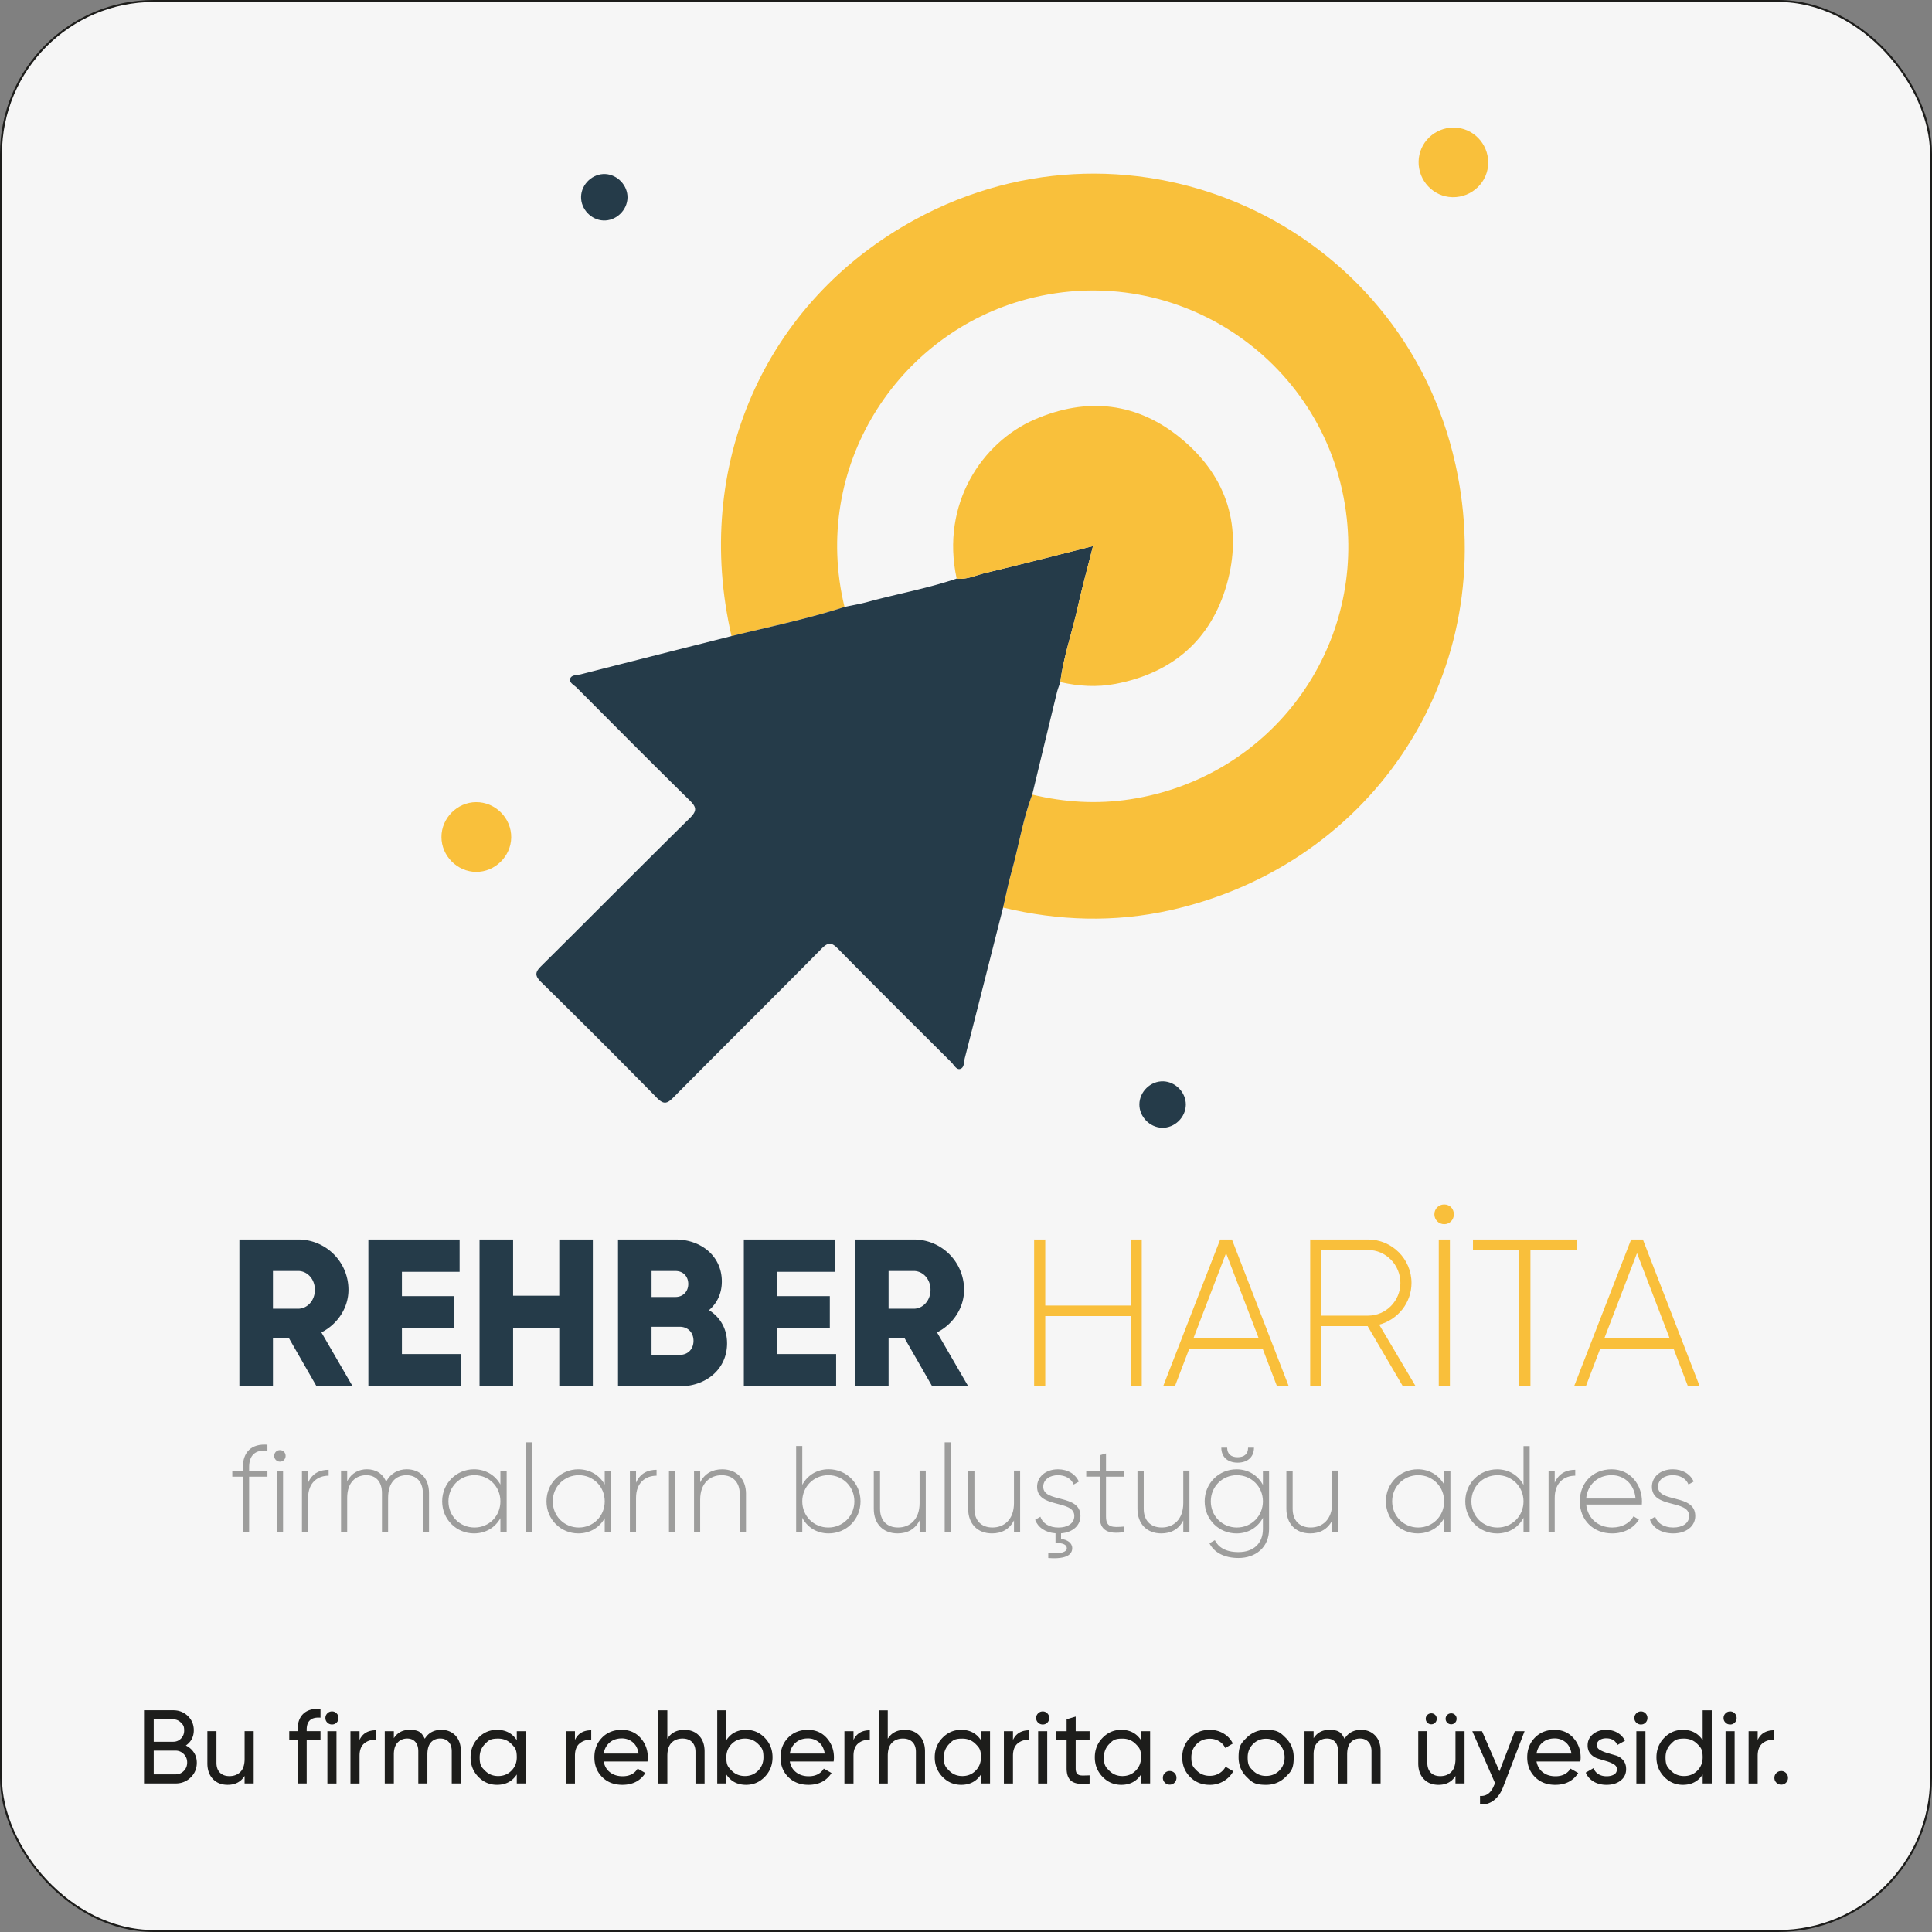
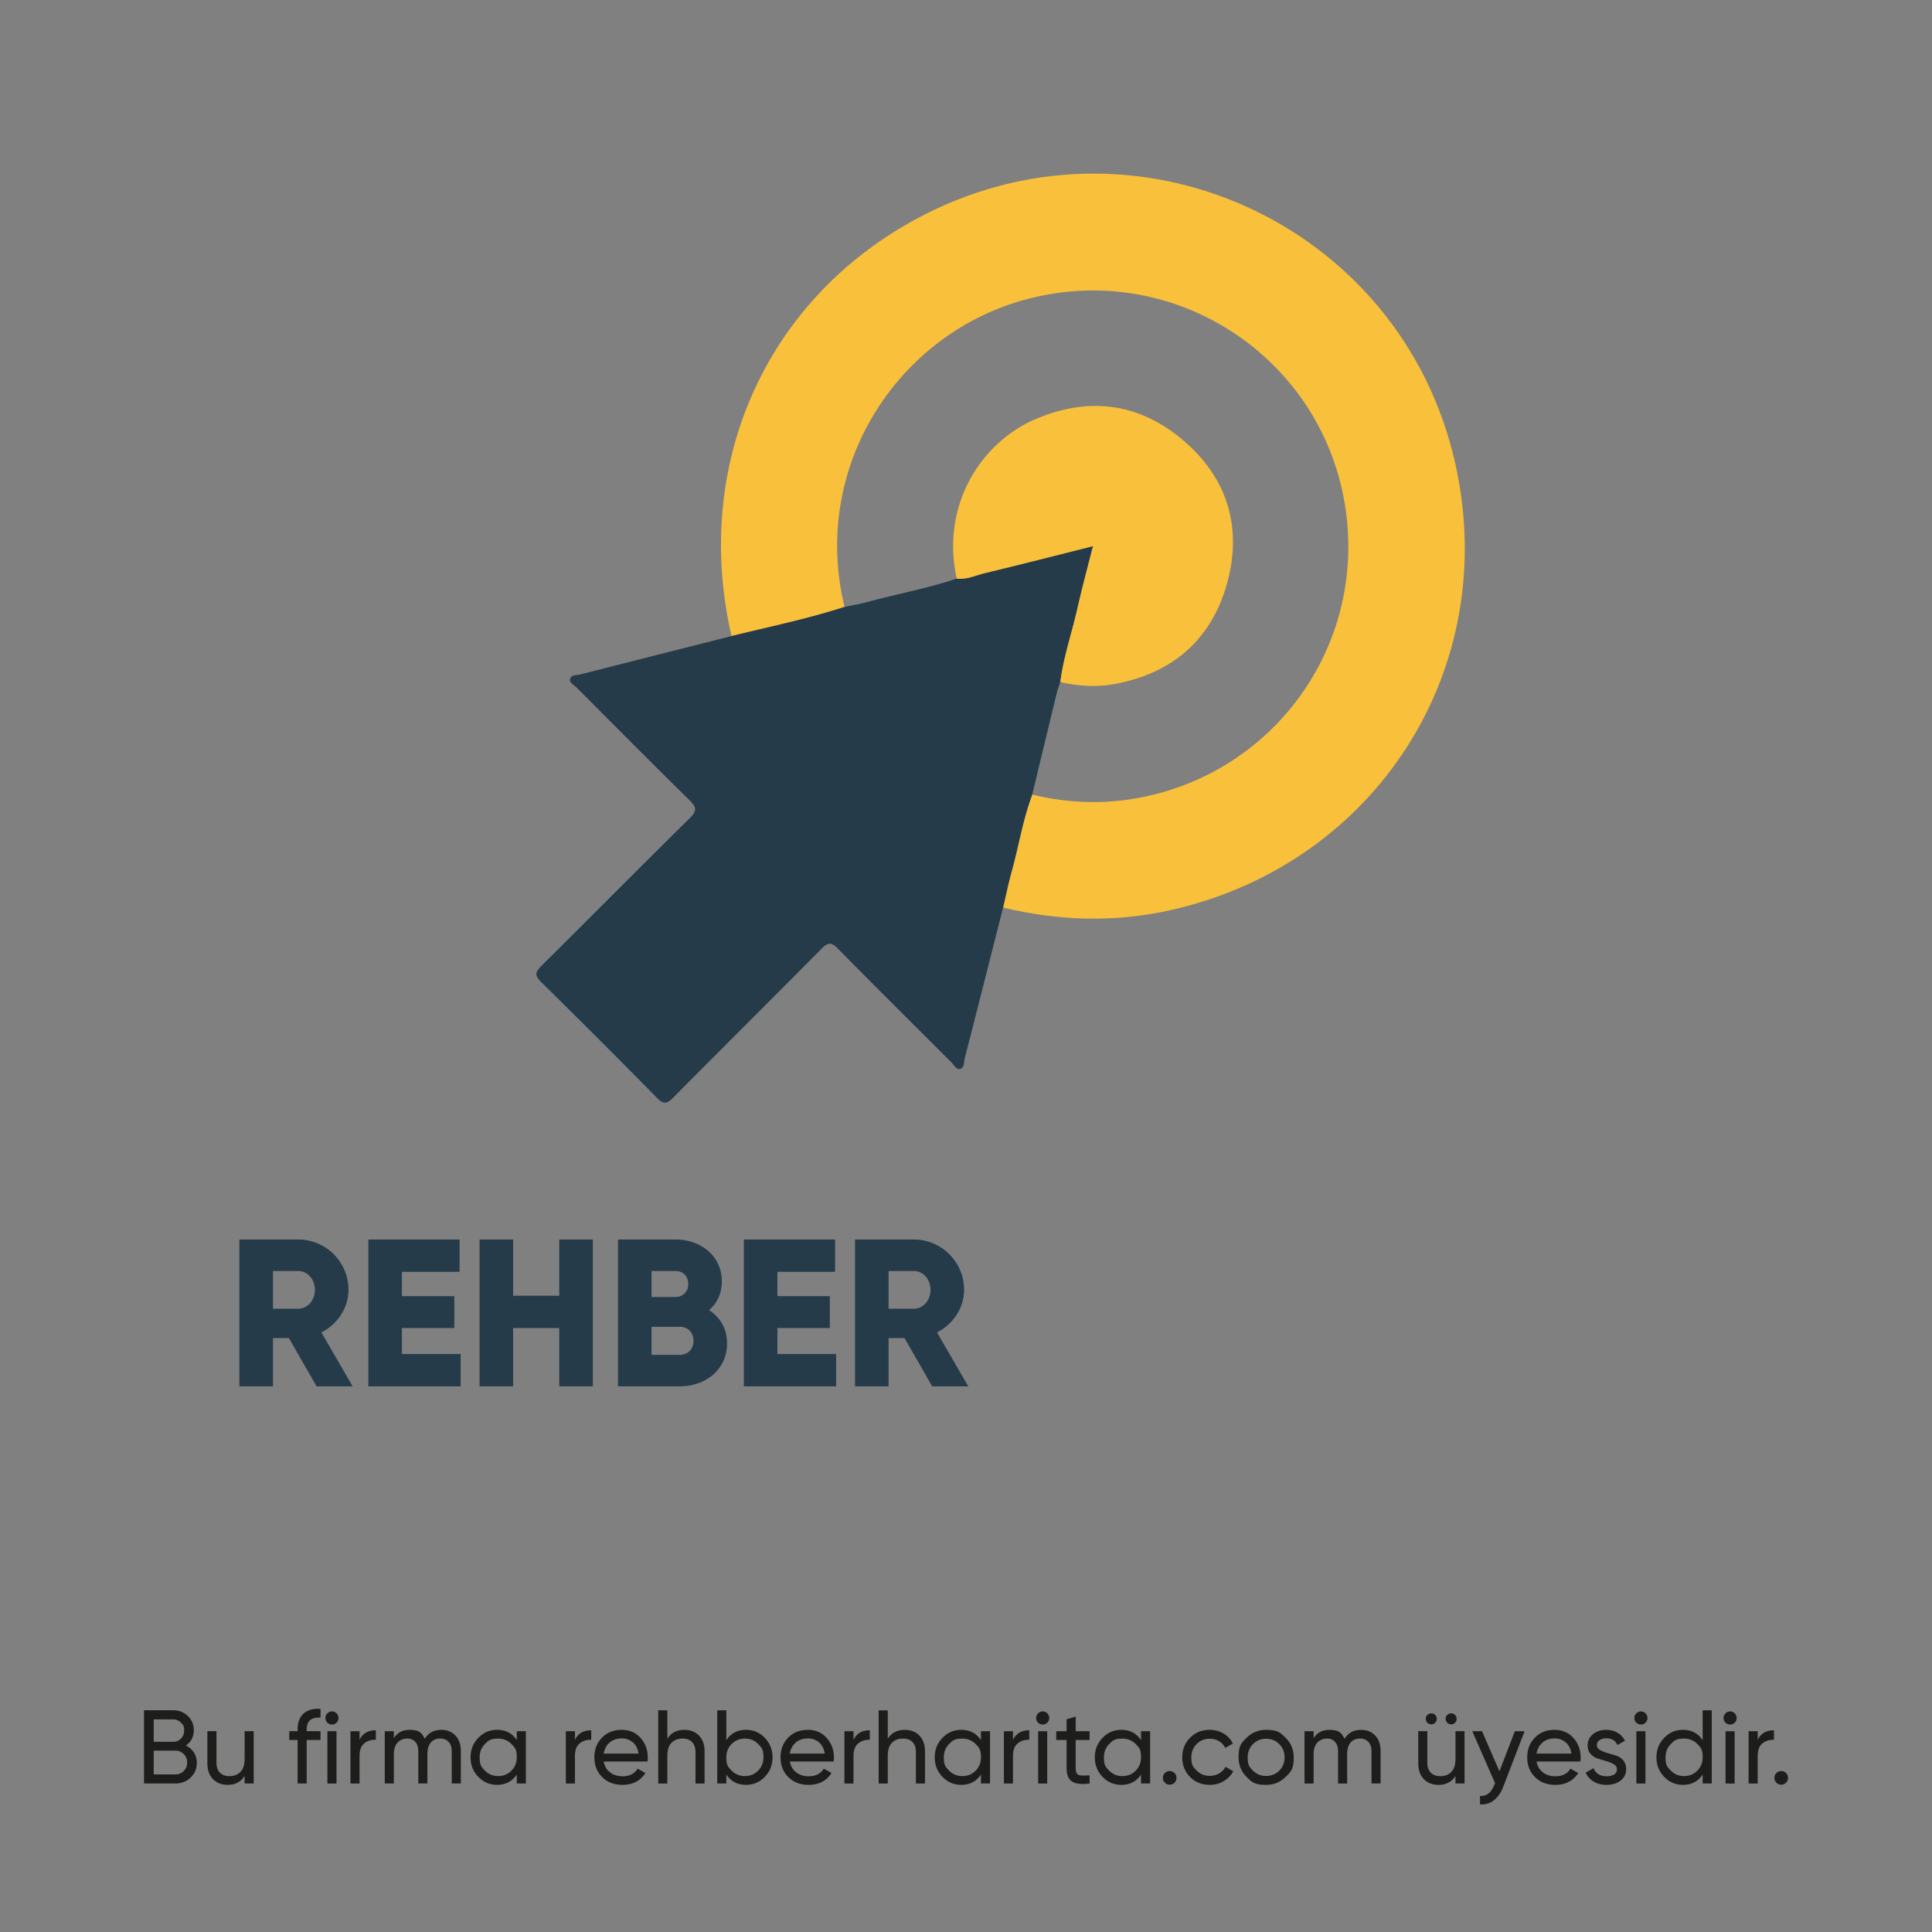
<svg xmlns="http://www.w3.org/2000/svg" id="katman_2" data-name="katman 2" viewBox="0 0 977.92 977.92">
  <rect x="0" y="0" width="977.92" height="977.92" fill="#808080" stroke="none" />
  <defs>
    <style>.cls-1,.cls-2{fill:#253b49;stroke-width:0}.cls-2{fill:#f9c03b}</style>
  </defs>
  <g id="katman_1" data-name="katman 1">
-     <rect x=".5" y=".5" width="976.92" height="976.92" rx="77.45" ry="77.45" style="fill:#f6f6f6;stroke:#1d1d1b;stroke-miterlimit:10" />
    <path class="cls-1" d="M146.23 677.3h-8.07v24.42h-16.99V627.4h29.73a25.42 25.42 0 0 1 25.48 25.48c0 9.13-5.52 17.41-13.7 21.55l15.82 27.29h-18.26zm-8.07-14.86h12.74c4.67 0 8.49-4.14 8.49-9.56s-3.82-9.55-8.49-9.55h-12.74zm95.02 22.93v16.35h-46.72V627.4h46.18v16.35h-29.2v12.32h26.54v16.14h-26.54v13.17h29.73Zm66.89-57.97v74.32h-16.99V672.2h-23.36v29.52h-16.99V627.4h16.99v28.45h23.36V627.4zm67.95 52.56c0 13.17-10.72 21.76-23.99 21.76h-31.21V627.4h29.09c12.95 0 23.46 8.39 23.46 21.23 0 6.16-2.44 11.04-6.48 14.54 5.52 3.5 9.13 9.24 9.13 16.78Zm-38.22-36.63v13.17h12.1c3.82 0 6.48-2.76 6.48-6.58s-2.55-6.58-6.48-6.58h-12.1Zm21.23 35.35c0-4.14-2.76-7.11-7.01-7.11h-14.23v14.23h14.23c4.25 0 7.01-2.97 7.01-7.11Zm72.2 6.69v16.35h-46.72V627.4h46.18v16.35h-29.2v12.32h26.54v16.14h-26.54v13.17h29.73Zm34.61-8.07h-8.07v24.42h-16.99V627.4h29.73a25.42 25.42 0 0 1 25.48 25.48c0 9.13-5.52 17.41-13.7 21.55l15.82 27.29h-18.26zm-8.07-14.86h12.74c4.67 0 8.49-4.14 8.49-9.56s-3.82-9.55-8.49-9.55h-12.74z" />
-     <path d="M577.92 627.4v74.32h-5.63v-35.57h-43.21v35.57h-5.63V627.4h5.63v33.44h43.21V627.4zm61.26 55.42h-37.27l-7.22 18.9h-5.95l28.88-74.32h5.95l28.77 74.32h-5.95l-7.22-18.9Zm-2.02-5.31L620.6 634.3l-16.56 43.21zm55.11-6.26h-23.46v30.47h-5.63V627.4h29.3c12.1 0 21.98 9.87 21.98 21.98 0 10.09-6.9 18.58-16.35 21.13l18.47 31.21h-6.48l-17.84-30.47Zm-23.46-5.31h23.68c9.02 0 16.35-7.43 16.35-16.56s-7.33-16.67-16.35-16.67h-23.68zm57.22-51.28c0-2.76 2.12-4.99 4.99-4.99s4.88 2.23 4.88 4.99-2.12 4.99-4.88 4.99-4.99-2.23-4.99-4.99m7.86 12.74v74.32h-5.63V627.4zm64.13 5.31h-23.36v69.01h-5.73v-69.01h-23.36v-5.31h52.45zm49.16 50.11h-37.27l-7.22 18.9h-5.95l28.88-74.32h5.95l28.77 74.32h-5.95l-7.22-18.9Zm-2.02-5.31L828.6 634.3l-16.56 43.21z" style="stroke-width:0;fill:#f9bf3b" />
-     <path d="M126.1 742.71v1.68h9.27v3.05h-9.27v28.05h-3.17v-28.05h-5.35v-3.05h5.35v-1.68c0-7.65 4.29-12.07 12.44-11.44v2.99c-6.34-.5-9.27 2.43-9.27 8.46Zm12.69-5.79c0-1.62 1.24-2.92 2.92-2.92s2.86 1.31 2.86 2.92-1.24 2.92-2.86 2.92-2.92-1.31-2.92-2.92m1.37 7.46h3.11v31.1h-3.11zm26.18-.43v2.99c-5.35 0-10.39 3.3-10.39 11.26v17.29h-3.11v-31.1h3.11v6.1c2.11-4.91 6.16-6.53 10.39-6.53Zm50.81 11.82v19.72h-3.11v-19.72c0-5.91-3.42-9.08-8.27-9.08-5.22 0-9.33 3.48-9.33 11.44v17.35h-3.11v-19.72c0-5.91-3.17-9.08-7.96-9.08-5.1 0-9.64 3.48-9.64 11.44v17.35h-3.11v-31.1h3.11v5.35c2.3-4.29 6.03-6.03 10.01-6.03 4.54 0 8.09 2.24 9.7 6.34 2.24-4.35 6.22-6.34 10.39-6.34 6.59 0 11.32 4.29 11.32 12.07Zm39.31-11.39v31.1h-3.17v-7.03c-2.61 4.67-7.4 7.71-13.37 7.71-8.83 0-16.11-7.03-16.11-16.23s7.28-16.23 16.11-16.23c5.97 0 10.76 3.05 13.37 7.71v-7.03zm-3.17 15.55c0-7.4-5.72-13.25-13.12-13.25s-13.19 5.85-13.19 13.25 5.78 13.25 13.19 13.25 13.12-5.85 13.12-13.25m12.74-29.85h3.11v45.4h-3.11zm43.23 14.3v31.1h-3.17v-7.03c-2.61 4.67-7.4 7.71-13.37 7.71-8.83 0-16.11-7.03-16.11-16.23s7.28-16.23 16.11-16.23c5.97 0 10.76 3.05 13.37 7.71v-7.03zm-3.17 15.55c0-7.4-5.72-13.25-13.12-13.25s-13.19 5.85-13.19 13.25 5.78 13.25 13.19 13.25 13.12-5.85 13.12-13.25m26.24-15.98v2.99c-5.35 0-10.39 3.3-10.39 11.26v17.29h-3.11v-31.1h3.11v6.1c2.11-4.91 6.16-6.53 10.39-6.53Zm6.28.43h3.11v31.1h-3.11zm38.99 11.76v19.34h-3.17v-19.34c0-5.72-3.3-9.45-9.14-9.45s-10.88 3.98-10.88 12.38v16.42h-3.11v-31.1h3.11v5.91c2.36-4.6 6.34-6.59 11.13-6.59 7.4 0 12.07 4.91 12.07 12.44Zm57.97 3.79c0 9.21-7.21 16.23-16.11 16.23-6.03 0-10.82-3.11-13.37-7.9v7.21h-3.11v-43.54h3.11v19.65c2.55-4.79 7.34-7.9 13.37-7.9 8.89 0 16.11 7.03 16.11 16.23Zm-3.11 0c0-7.4-5.78-13.25-13.19-13.25s-13.19 5.85-13.19 13.25 5.78 13.25 13.19 13.25 13.19-5.85 13.19-13.25m36.13-15.55v31.1h-3.11v-5.91c-2.36 4.6-6.34 6.59-11.13 6.59-7.4 0-12.07-4.91-12.07-12.44v-19.34h3.17v19.34c0 5.72 3.3 9.45 9.14 9.45s10.88-3.98 10.88-12.38v-16.42h3.11Zm9.58-14.3h3.11v45.4h-3.11zm38.19 14.3v31.1h-3.11v-5.91c-2.36 4.6-6.34 6.59-11.13 6.59-7.4 0-12.07-4.91-12.07-12.44v-19.34h3.17v19.34c0 5.72 3.3 9.45 9.14 9.45s10.88-3.98 10.88-12.38v-16.42h3.11Zm20.71 31.72v2.86c3.17.37 5.66 1.99 5.66 4.67 0 3.05-2.67 5.72-12.13 4.98v-2.55c6.28.62 9.39-.44 9.39-2.43 0-1.8-2.05-2.67-5.72-2.67v-4.85c-5.41-.44-8.96-3.17-10.32-6.84l2.67-1.55c1.12 3.36 4.48 5.47 9.14 5.47 4.35 0 8.02-1.93 8.02-5.85 0-8.46-18.84-3.61-18.84-14.8 0-4.91 4.23-8.83 10.57-8.83 5.04 0 8.89 2.43 10.57 6.22l-2.61 1.49c-1.31-3.23-4.54-4.73-7.96-4.73-4.04 0-7.46 2.11-7.46 5.85 0 8.33 18.84 3.42 18.84 14.8 0 4.79-3.92 8.33-9.83 8.77Zm22.76-28.67v20.21c0 5.47 2.92 5.6 9.27 5.04v2.8c-8.15 1.24-12.44-.75-12.44-7.84v-20.21h-6.84v-3.05h6.84v-7.77l3.17-.93v8.71h9.27v3.05h-9.27Zm42.23-3.05v31.1h-3.11v-5.91c-2.36 4.6-6.34 6.59-11.13 6.59-7.4 0-12.07-4.91-12.07-12.44v-19.34h3.17v19.34c0 5.72 3.3 9.45 9.14 9.45s10.88-3.98 10.88-12.38v-16.42h3.11Zm40.3 0v29.61c0 9.33-6.9 14.62-15.49 14.62-7.28 0-12.44-2.92-14.68-7.46l2.74-1.56c1.62 3.3 5.1 6.03 11.94 6.03 7.77 0 12.38-4.54 12.38-11.63v-5.72c-2.55 4.79-7.34 7.9-13.37 7.9-8.89 0-16.11-7.03-16.11-16.23s7.21-16.23 16.11-16.23c6.03 0 10.82 3.11 13.37 7.9v-7.21h3.11Zm-3.11 15.55c0-7.4-5.78-13.25-13.19-13.25s-13.19 5.85-13.19 13.25 5.78 13.25 13.19 13.25 13.19-5.85 13.19-13.25m-21.08-27.18h2.99c0 3.23 1.99 4.85 5.29 4.85s5.29-1.62 5.29-4.85h2.99c0 4.73-3.23 7.59-8.27 7.59s-8.27-2.86-8.27-7.59Zm59.27 11.63v31.1h-3.11v-5.91c-2.36 4.6-6.34 6.59-11.13 6.59-7.4 0-12.07-4.91-12.07-12.44v-19.34h3.17v19.34c0 5.72 3.3 9.45 9.14 9.45s10.88-3.98 10.88-12.38v-16.42h3.11Zm56.71 0v31.1h-3.17v-7.03c-2.61 4.67-7.4 7.71-13.37 7.71-8.83 0-16.11-7.03-16.11-16.23s7.28-16.23 16.11-16.23c5.97 0 10.76 3.05 13.37 7.71v-7.03zm-3.17 15.55c0-7.4-5.72-13.25-13.12-13.25s-13.19 5.85-13.19 13.25 5.78 13.25 13.19 13.25 13.12-5.85 13.12-13.25m43.29-27.98v43.54h-3.11v-7.21c-2.55 4.79-7.34 7.9-13.37 7.9-8.89 0-16.11-7.03-16.11-16.23s7.21-16.23 16.11-16.23c6.03 0 10.82 3.11 13.37 7.9v-19.65h3.11Zm-3.11 27.99c0-7.4-5.78-13.25-13.19-13.25s-13.19 5.85-13.19 13.25 5.78 13.25 13.19 13.25 13.19-5.85 13.19-13.25m26.18-15.99v2.99c-5.35 0-10.39 3.3-10.39 11.26v17.29h-3.11v-31.1h3.11v6.1c2.11-4.91 6.16-6.53 10.39-6.53Zm33.77 16.11c0 .5-.06.99-.06 1.49h-28.17c.75 7.03 6.09 11.63 13.19 11.63 5.1 0 8.96-2.36 10.76-5.66l2.74 1.62c-2.55 4.23-7.4 7.03-13.56 7.03-9.58 0-16.36-6.84-16.36-16.23s6.59-16.23 16.11-16.23 15.36 7.84 15.36 16.36Zm-28.24-1.56h25c-.68-7.59-6.03-11.82-12.13-11.82-7.09 0-12.25 4.91-12.87 11.82m55.23 8.83c0 5.1-4.48 8.83-11.13 8.83-6.22 0-10.32-2.92-11.82-6.9l2.67-1.55c1.12 3.36 4.48 5.47 9.14 5.47 4.35 0 8.02-1.93 8.02-5.85 0-8.46-18.84-3.61-18.84-14.8 0-4.91 4.23-8.83 10.57-8.83 5.04 0 8.89 2.43 10.57 6.22l-2.61 1.49c-1.31-3.23-4.54-4.73-7.96-4.73-4.04 0-7.46 2.11-7.46 5.85 0 8.33 18.84 3.42 18.84 14.8Z" style="stroke-width:0;fill:#9d9d9c" />
    <path class="cls-2" d="M370.27 321.96c-19.75-85.67 16.32-169.11 92.95-210.84 110.57-60.21 246.36 2 273.46 123.79C759.84 339 696.16 437.55 592.24 460.75c-28.2 6.29-56.44 5.39-84.51-1.36 1.41-6.03 2.61-12.13 4.28-18.09 3.63-13 5.67-26.42 10.47-39.1 16.38 3.96 32.93 4.92 49.59 2.38 69.21-10.55 117.21-72.89 109.62-142.25-8.63-78.78-85.05-131.1-161.62-110.98-65.9 17.32-109.77 85.21-92.6 155.87-18.76 6.08-38.07 10.03-57.19 14.74Z" />
    <path class="cls-1" d="M370.27 321.96c19.12-4.7 38.43-8.66 57.19-14.74 3.97-.85 7.99-1.52 11.91-2.59 14.91-4.08 30.19-6.78 44.86-11.77 5.05.67 9.56-1.64 14.24-2.76 18.07-4.33 36.07-8.97 54.77-13.66-2.77 10.99-5.54 21.09-7.83 31.31-2.81 12.52-7.09 24.7-8.72 37.49-.6 1.83-1.32 3.62-1.77 5.49-4.17 17.15-8.3 34.32-12.44 51.48-4.79 12.68-6.83 26.11-10.47 39.1-1.67 5.96-2.87 12.06-4.28 18.09-6.45 25.4-12.87 50.8-19.38 76.19-.5 1.96-.16 4.9-2.39 5.49-1.88.5-3.09-2.05-4.43-3.39-19.17-19.1-38.37-38.18-57.36-57.46-3.16-3.21-4.89-3.49-8.24-.11-24.95 25.25-50.17 50.22-75.15 75.44-3.12 3.15-4.86 3.61-8.24.17a4568 4568 0 0 0-58.65-58.65c-3.47-3.41-2.92-5.15.21-8.24 25.07-24.84 49.89-49.95 75.04-74.71 3.84-3.78 3.42-5.6-.15-9.1-19.17-18.82-38.09-37.9-57.05-56.93-1.34-1.34-3.89-2.54-3.38-4.43.61-2.2 3.54-1.87 5.51-2.37 25.39-6.49 50.79-12.91 76.2-19.34" />
-     <path class="cls-2" d="M223.45 423.71c-.03-9.56 7.9-17.59 17.46-17.69 9.8-.11 17.99 8.11 17.85 17.9-.14 9.55-8.21 17.47-17.76 17.41-9.54-.06-17.52-8.06-17.55-17.61ZM735.91 64.57c9.6.07 17.38 8 17.38 17.71 0 9.84-8.19 17.74-18.16 17.52-9.56-.21-17.24-8.31-17.08-18.01.16-9.59 8.15-17.3 17.86-17.23Z" />
-     <path class="cls-1" d="M317.63 100.07c-.14 6.44-5.87 11.83-12.27 11.53-6.2-.29-11.36-5.79-11.24-11.98.13-6.44 5.86-11.83 12.27-11.53 6.2.29 11.37 5.8 11.24 11.97Zm282.6 459.08c-.05 6.45-5.7 11.9-12.12 11.69-6.2-.21-11.43-5.63-11.39-11.83.04-6.45 5.69-11.9 12.12-11.68 6.2.21 11.44 5.64 11.39 11.82" />
    <path class="cls-2" d="M484.23 292.86c-8.21-38.02 13.08-69 39.24-80.42 26.82-11.71 52.4-8.82 74.81 9.9 23.02 19.23 30.85 44.72 22.66 73.51-7.98 28.02-27.44 44.8-56.29 50.31-9.4 1.8-18.7 1.21-27.97-.91 1.63-12.79 5.91-24.97 8.72-37.49 2.29-10.21 5.06-20.32 7.83-31.31-18.7 4.69-36.7 9.34-54.77 13.66-4.68 1.12-9.19 3.43-14.24 2.76Z" />
    <path d="M94.06 883.53c1.69.81 3.04 1.98 4.05 3.49 1.01 1.52 1.51 3.26 1.51 5.24 0 2.96-1.04 5.45-3.12 7.46s-4.62 3.02-7.62 3.02H72.9v-37.05h14.82c2.89 0 5.35.97 7.36 2.91s3.02 4.34 3.02 7.2c0 3.28-1.34 5.86-4.02 7.73Zm-6.35-13.23h-9.9v11.33h9.9c1.55 0 2.86-.55 3.92-1.64q1.59-1.635 1.59-4.02c0-2.385-.54-2.89-1.61-4-1.08-1.11-2.37-1.67-3.89-1.67Zm1.16 27.84c1.66 0 3.05-.58 4.18-1.75 1.13-1.16 1.69-2.59 1.69-4.29s-.57-3.07-1.72-4.23-2.53-1.75-4.15-1.75H77.81v12.02zm34.94-21.86h4.6v26.46h-4.6v-3.81c-1.87 3-4.73 4.5-8.57 4.5-3.11 0-5.59-.98-7.46-2.94s-2.81-4.61-2.81-7.97v-16.25h4.6v15.99c0 2.15.58 3.82 1.75 5 1.16 1.18 2.77 1.77 4.82 1.77 2.29 0 4.15-.71 5.56-2.14s2.12-3.63 2.12-6.59v-14.03Zm38.42-6.83q-6.99-.585-6.99 6.03v.79h6.99v4.45h-6.99v22.02h-4.6v-22.02h-4.23v-4.45h4.23v-.79c0-3.56 1-6.26 2.99-8.1 1.99-1.83 4.86-2.63 8.6-2.38zm8.15 2.49c-.64.64-1.41.95-2.33.95s-1.7-.32-2.36-.95c-.65-.63-.98-1.41-.98-2.33s.33-1.7.98-2.36c.65-.65 1.44-.98 2.36-.98s1.69.33 2.33.98c.63.65.95 1.44.95 2.36s-.32 1.69-.95 2.33m-4.66 30.81v-26.46h4.6v26.46zm16.26-22.02c1.52-3.28 4.27-4.92 8.26-4.92v4.82q-3.39-.165-5.82 1.8t-2.43 6.3v14.03h-4.6V876.3h4.6v4.45Zm41.33-5.14q4.44 0 7.2 2.88c1.83 1.92 2.75 4.53 2.75 7.81v16.46h-4.6v-16.3c0-2.05-.53-3.63-1.59-4.76s-2.47-1.69-4.23-1.69c-1.98 0-3.56.66-4.74 1.99q-1.77 1.98-1.77 6.06v14.71h-4.6v-16.3c0-2.05-.5-3.63-1.51-4.76s-2.37-1.69-4.1-1.69c-1.94 0-3.56.67-4.84 2.01-1.29 1.34-1.93 3.35-1.93 6.03v14.71h-4.6v-26.46h4.6v3.55q2.7-4.23 7.89-4.23c5.19 0 6.16 1.5 7.78 4.5q2.745-4.5 8.31-4.5Zm38.27.69h4.6v26.46h-4.6v-4.55c-2.29 3.49-5.63 5.24-10 5.24-3.71 0-6.86-1.35-9.47-4.05s-3.92-5.99-3.92-9.87 1.3-7.17 3.92-9.87c2.61-2.7 5.77-4.05 9.47-4.05 4.37 0 7.71 1.75 10 5.24zm-9.42 22.71q4.02 0 6.72-2.73t2.7-6.75c0-4.02-.9-4.93-2.7-6.75q-2.7-2.73-6.72-2.73c-4.02 0-4.87.91-6.67 2.73q-2.7 2.73-2.7 6.75c0 4.02.9 4.93 2.7 6.75s4.02 2.73 6.67 2.73m38.85-18.26c1.52-3.28 4.27-4.92 8.26-4.92v4.82q-3.39-.165-5.82 1.8t-2.43 6.3v14.03h-4.6V876.3h4.6v4.45Zm14.55 10.9c.46 2.36 1.54 4.2 3.26 5.5 1.71 1.31 3.82 1.96 6.32 1.96 3.49 0 6.03-1.29 7.62-3.86l3.92 2.22c-2.58 3.99-6.46 5.98-11.64 5.98-4.2 0-7.61-1.31-10.24-3.94s-3.94-5.95-3.94-9.98 1.29-7.3 3.86-9.95c2.58-2.65 5.91-3.97 10-3.97 3.88 0 7.05 1.37 9.5 4.1 2.45 2.74 3.68 6.03 3.68 9.87 0 .67-.05 1.36-.16 2.06h-22.18Zm9.16-11.7c-2.47 0-4.52.7-6.14 2.09s-2.63 3.26-3.02 5.58h17.68c-.39-2.5-1.38-4.41-2.96-5.72s-3.44-1.96-5.56-1.96Zm31.65-4.34c3.1 0 5.59.98 7.46 2.94s2.81 4.61 2.81 7.97v16.25h-4.6v-15.98c0-2.15-.58-3.82-1.75-5-1.16-1.18-2.77-1.77-4.82-1.77-2.29 0-4.15.71-5.56 2.14s-2.12 3.63-2.12 6.59v14.03h-4.6v-37.05h4.6v14.4c1.87-3 4.73-4.5 8.57-4.5Zm31.28 0c3.7 0 6.86 1.35 9.47 4.05s3.92 5.99 3.92 9.87-1.31 7.17-3.92 9.87-5.77 4.05-9.47 4.05c-4.38 0-7.71-1.75-10-5.24v4.55h-4.6v-37.05h4.6v15.14c2.29-3.49 5.63-5.24 10-5.24m-.58 23.39c2.65 0 4.87-.91 6.67-2.73q2.7-2.73 2.7-6.75c0-4.02-.9-4.93-2.7-6.75s-4.02-2.73-6.67-2.73-4.92.91-6.72 2.73q-2.7 2.73-2.7 6.75c0 4.02.9 4.93 2.7 6.75q2.7 2.73 6.72 2.73m22.71-7.35c.46 2.36 1.54 4.2 3.26 5.5 1.71 1.31 3.82 1.96 6.32 1.96 3.49 0 6.03-1.29 7.62-3.86l3.92 2.22c-2.58 3.99-6.46 5.98-11.64 5.98-4.2 0-7.61-1.31-10.24-3.94s-3.94-5.95-3.94-9.98 1.29-7.3 3.86-9.95c2.58-2.65 5.91-3.97 10-3.97 3.88 0 7.05 1.37 9.5 4.1 2.45 2.74 3.68 6.03 3.68 9.87 0 .67-.05 1.36-.16 2.06h-22.18Zm9.16-11.7c-2.47 0-4.52.7-6.14 2.09s-2.63 3.26-3.02 5.58h17.68c-.39-2.5-1.38-4.41-2.96-5.72s-3.44-1.96-5.56-1.96Zm23.07.8c1.52-3.28 4.27-4.92 8.26-4.92v4.82q-3.39-.165-5.82 1.8t-2.43 6.3v14.03h-4.6V876.3h4.6v4.45Zm25.93-5.14c3.1 0 5.59.98 7.46 2.94s2.81 4.61 2.81 7.97v16.25h-4.6v-15.98c0-2.15-.58-3.82-1.75-5-1.16-1.18-2.77-1.77-4.82-1.77-2.29 0-4.15.71-5.56 2.14s-2.12 3.63-2.12 6.59v14.03h-4.6v-37.05h4.6v14.4c1.87-3 4.73-4.5 8.57-4.5Zm38.59.69h4.6v26.46h-4.6v-4.55c-2.29 3.49-5.63 5.24-10 5.24-3.71 0-6.86-1.35-9.47-4.05s-3.92-5.99-3.92-9.87 1.3-7.17 3.92-9.87c2.61-2.7 5.77-4.05 9.47-4.05 4.37 0 7.71 1.75 10 5.24zm-9.42 22.71q4.02 0 6.72-2.73t2.7-6.75c0-4.02-.9-4.93-2.7-6.75q-2.7-2.73-6.72-2.73c-4.02 0-4.87.91-6.67 2.73q-2.7 2.73-2.7 6.75c0 4.02.9 4.93 2.7 6.75s4.02 2.73 6.67 2.73m25.62-18.26c1.52-3.28 4.27-4.92 8.26-4.92v4.82q-3.39-.165-5.82 1.8t-2.43 6.3v14.03h-4.6V876.3h4.6v4.45Zm17.41-8.79c-.64.64-1.41.95-2.33.95s-1.7-.32-2.36-.95c-.65-.63-.98-1.41-.98-2.33s.33-1.7.98-2.36c.65-.65 1.44-.98 2.36-.98s1.69.33 2.33.98c.63.65.95 1.44.95 2.36s-.32 1.69-.95 2.33m-4.66 30.81v-26.46h4.6v26.46zm26.04-22.02h-7.04v14.34c0 1.31.26 2.23.77 2.78s1.3.83 2.36.85 2.36 0 3.92-.08v4.13c-4.02.53-6.97.2-8.84-.98s-2.8-3.41-2.8-6.7v-14.34h-5.24v-4.45h5.24v-6.03l4.6-1.38v7.41h7.04v4.45Zm26.04-4.45h4.6v26.46h-4.6v-4.55c-2.29 3.49-5.63 5.24-10 5.24-3.71 0-6.86-1.35-9.47-4.05s-3.92-5.99-3.92-9.87 1.3-7.17 3.92-9.87c2.61-2.7 5.77-4.05 9.47-4.05 4.37 0 7.71 1.75 10 5.24zm-9.42 22.71q4.02 0 6.72-2.73t2.7-6.75c0-4.02-.9-4.93-2.7-6.75q-2.7-2.73-6.72-2.73c-4.02 0-4.87.91-6.67 2.73q-2.7 2.73-2.7 6.75c0 4.02.9 4.93 2.7 6.75s4.02 2.73 6.67 2.73m23.92 4.34c-.95 0-1.76-.34-2.43-1.01s-1.01-1.48-1.01-2.44.33-1.76 1.01-2.43c.67-.67 1.48-1.01 2.43-1.01s1.81.34 2.46 1.01.98 1.48.98 2.43-.33 1.77-.98 2.44-1.47 1.01-2.46 1.01m20.28.1c-3.99 0-7.3-1.33-9.95-4-2.65-2.66-3.97-5.97-3.97-9.92s1.32-7.26 3.97-9.92 5.96-4 9.95-4c2.61 0 4.96.63 7.04 1.88s3.63 2.94 4.66 5.06l-3.86 2.22c-.67-1.41-1.7-2.54-3.1-3.39-1.39-.85-2.97-1.27-4.74-1.27-2.65 0-4.86.9-6.64 2.7q-2.67 2.7-2.67 6.72c0 4.02.89 4.87 2.67 6.67s4 2.7 6.64 2.7c1.76 0 3.35-.41 4.76-1.24s2.49-1.95 3.23-3.36l3.92 2.28c-1.13 2.08-2.75 3.75-4.87 5s-4.46 1.88-7.04 1.88Zm38.42-4.02q-4.08 4.02-9.9 4.02c-5.82 0-7.17-1.34-9.87-4.02q-4.05-4.02-4.05-9.9c0-5.88 1.35-7.22 4.05-9.9q4.05-4.02 9.87-4.02c5.82 0 7.18 1.34 9.9 4.02q4.08 4.02 4.08 9.9c0 5.88-1.36 7.22-4.08 9.9m-9.9-.48c2.65 0 4.87-.9 6.67-2.7s2.7-4.04 2.7-6.72-.9-4.92-2.7-6.72-4.02-2.7-6.67-2.7-4.82.9-6.62 2.7q-2.7 2.7-2.7 6.72c0 4.02.9 4.92 2.7 6.72s4 2.7 6.62 2.7m48.01-23.34q4.44 0 7.2 2.88c1.83 1.92 2.75 4.53 2.75 7.81v16.46h-4.6v-16.3c0-2.05-.53-3.63-1.59-4.76s-2.47-1.69-4.23-1.69c-1.98 0-3.56.66-4.74 1.99q-1.77 1.98-1.77 6.06v14.71h-4.6v-16.3c0-2.05-.5-3.63-1.51-4.76s-2.37-1.69-4.1-1.69c-1.94 0-3.56.67-4.84 2.01-1.29 1.34-1.93 3.35-1.93 6.03v14.71h-4.6v-26.46h4.6v3.55q2.7-4.23 7.89-4.23c5.19 0 6.16 1.5 7.78 4.5q2.745-4.5 8.31-4.5Zm47.85.69h4.6v26.46h-4.6v-3.81c-1.87 3-4.73 4.5-8.57 4.5-3.11 0-5.59-.98-7.46-2.94s-2.81-4.61-2.81-7.97v-16.25h4.6v15.99c0 2.15.58 3.82 1.75 5 1.16 1.18 2.77 1.77 4.82 1.77 2.29 0 4.15-.71 5.56-2.14s2.12-3.63 2.12-6.59v-14.03Zm-10.27-4.31c-.53.55-1.18.82-1.96.82s-1.44-.27-1.99-.82-.82-1.21-.82-1.98.27-1.43.82-1.96 1.21-.79 1.99-.79 1.43.27 1.96.79.79 1.18.79 1.96-.26 1.44-.79 1.98m10.06 0c-.53.55-1.18.82-1.96.82s-1.44-.27-1.99-.82-.82-1.21-.82-1.98.27-1.43.82-1.96 1.21-.79 1.99-.79 1.43.27 1.96.79.79 1.18.79 1.96-.26 1.44-.79 1.98m30.27 4.31h4.92l-10.8 28.11c-1.13 3-2.71 5.28-4.74 6.85s-4.37 2.27-7.01 2.09v-4.29c3.23.25 5.6-1.56 7.12-5.41l.51-.99-11.54-26.36h4.92l8.82 20.29zm10.96 15.35c.46 2.36 1.54 4.2 3.26 5.5 1.71 1.31 3.82 1.96 6.32 1.96 3.49 0 6.03-1.29 7.62-3.86l3.92 2.22c-2.58 3.99-6.46 5.98-11.64 5.98-4.2 0-7.61-1.31-10.24-3.94s-3.94-5.95-3.94-9.98 1.29-7.3 3.86-9.95c2.58-2.65 5.91-3.97 10-3.97 3.88 0 7.05 1.37 9.5 4.1 2.45 2.74 3.68 6.03 3.68 9.87 0 .67-.05 1.36-.16 2.06h-22.18Zm9.16-11.7c-2.47 0-4.52.7-6.14 2.09s-2.63 3.26-3.02 5.58h17.68c-.39-2.5-1.38-4.41-2.96-5.72s-3.44-1.96-5.56-1.96Zm21.38 3.42c0 1 .52 1.8 1.56 2.41 1.04.6 2.28 1.12 3.72 1.54s2.88.85 4.34 1.27c1.45.43 2.69 1.23 3.69 2.4 1.01 1.18 1.51 2.68 1.51 4.52 0 2.4-.93 4.32-2.78 5.77s-4.23 2.17-7.12 2.17c-2.58 0-4.78-.57-6.62-1.69-1.84-1.13-3.14-2.63-3.92-4.5l3.97-2.28c.42 1.27 1.22 2.28 2.38 3.02s2.56 1.11 4.18 1.11c1.52 0 2.77-.29 3.76-.87s1.48-1.49 1.48-2.72c0-1.02-.51-1.84-1.54-2.46-1.02-.62-2.26-1.14-3.69-1.57-1.44-.43-2.88-.87-4.34-1.3a8.14 8.14 0 0 1-3.72-2.35c-1.02-1.13-1.53-2.58-1.53-4.34 0-2.29.89-4.18 2.67-5.66s4.01-2.22 6.7-2.22c2.15 0 4.07.49 5.74 1.46q2.52 1.455 3.78 4.05l-3.86 2.17c-.95-2.26-2.84-3.39-5.66-3.39-1.31 0-2.42.3-3.33.91-.92.6-1.38 1.46-1.38 2.56Zm24.66-11.41c-.64.64-1.41.95-2.33.95s-1.7-.32-2.36-.95c-.65-.63-.98-1.41-.98-2.33s.33-1.7.98-2.36c.65-.65 1.44-.98 2.36-.98s1.69.33 2.33.98c.63.65.95 1.44.95 2.36s-.32 1.69-.95 2.33m-4.66 30.81v-26.46h4.6v26.46zm33.56-37.06h4.6v37.05h-4.6v-4.55c-2.29 3.49-5.63 5.24-10 5.24-3.71 0-6.86-1.35-9.47-4.05s-3.92-5.99-3.92-9.87 1.3-7.17 3.92-9.87c2.61-2.7 5.77-4.05 9.47-4.05 4.37 0 7.71 1.75 10 5.24zm-9.42 33.29q4.02 0 6.72-2.73t2.7-6.75c0-4.02-.9-4.93-2.7-6.75q-2.7-2.73-6.72-2.73c-4.02 0-4.87.91-6.67 2.73q-2.7 2.73-2.7 6.75c0 4.02.9 4.93 2.7 6.75s4.02 2.73 6.67 2.73m25.67-27.04c-.64.64-1.41.95-2.33.95s-1.7-.32-2.36-.95c-.65-.63-.98-1.41-.98-2.33s.33-1.7.98-2.36c.65-.65 1.44-.98 2.36-.98s1.69.33 2.33.98c.63.65.95 1.44.95 2.36s-.32 1.69-.95 2.33m-4.66 30.81v-26.46h4.6v26.46zm16.25-22.02c1.52-3.28 4.27-4.92 8.26-4.92v4.82q-3.39-.165-5.82 1.8t-2.43 6.3v14.03h-4.6V876.3h4.6v4.45Zm11.91 22.6c-.95 0-1.76-.34-2.43-1.01s-1.01-1.48-1.01-2.44.33-1.76 1.01-2.43c.67-.67 1.48-1.01 2.43-1.01s1.81.34 2.46 1.01.98 1.48.98 2.43-.33 1.77-.98 2.44-1.47 1.01-2.46 1.01" style="stroke-width:0;fill:#1d1d1b" />
  </g>
</svg>